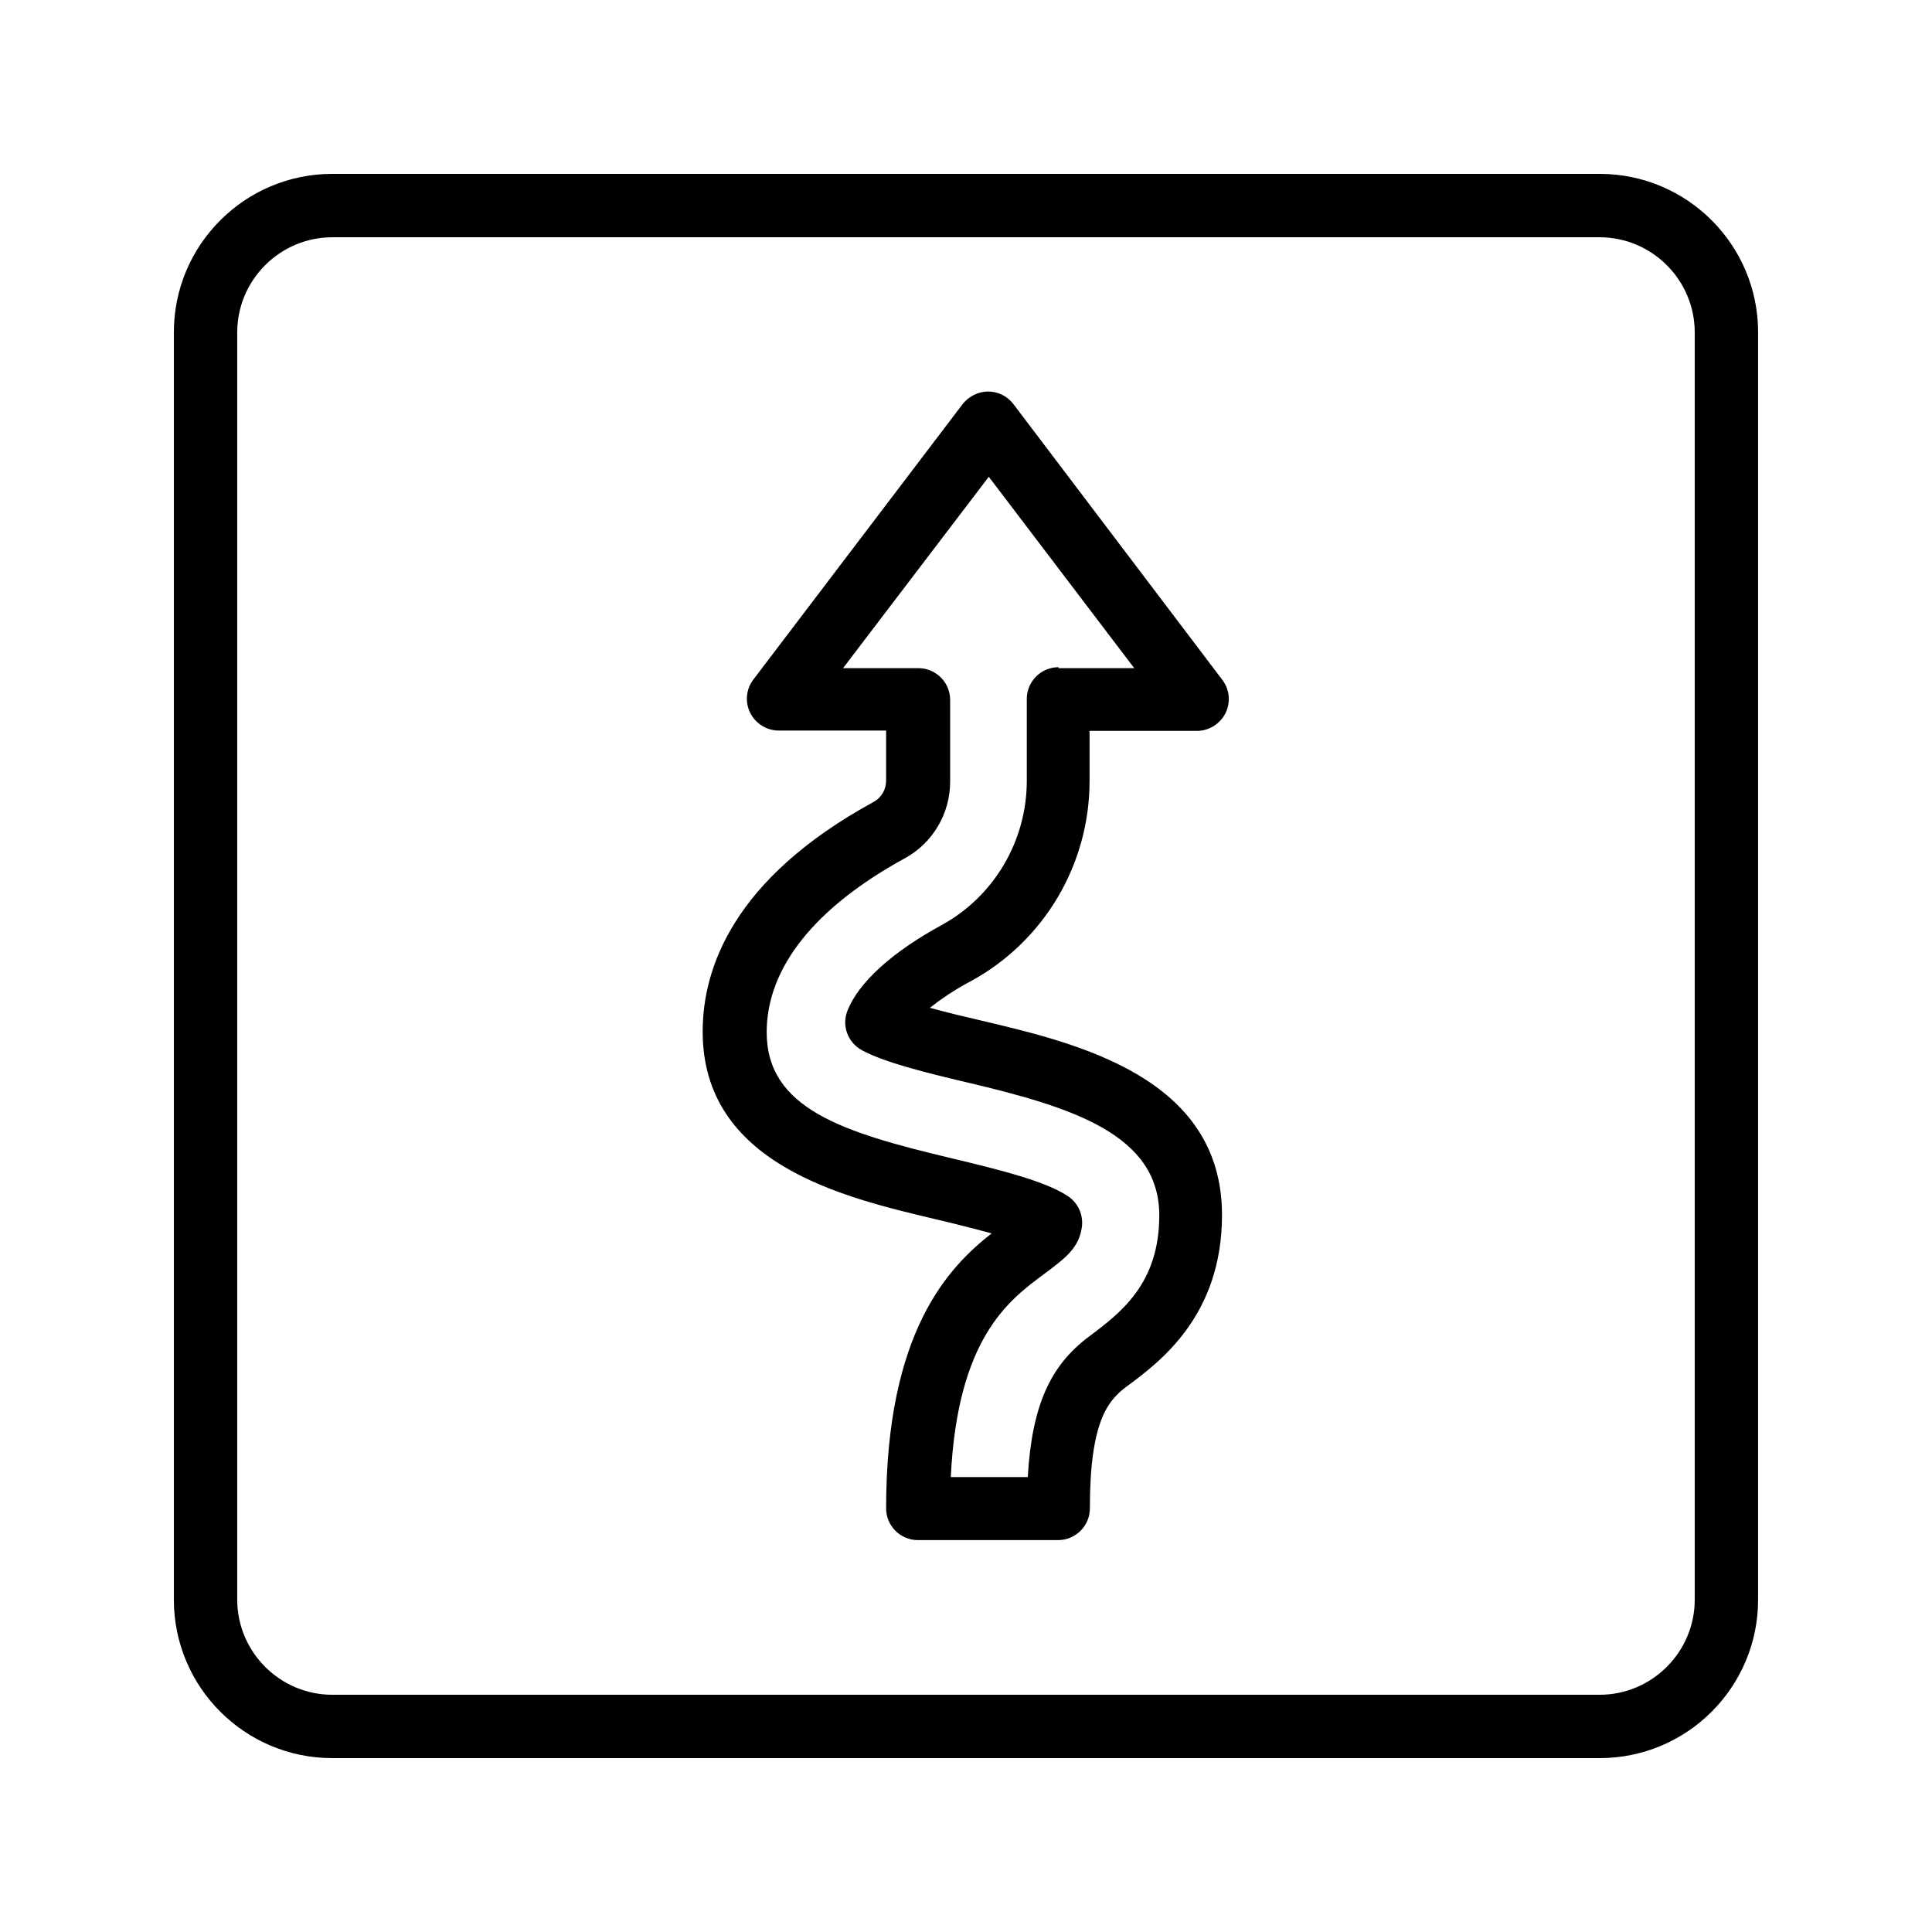
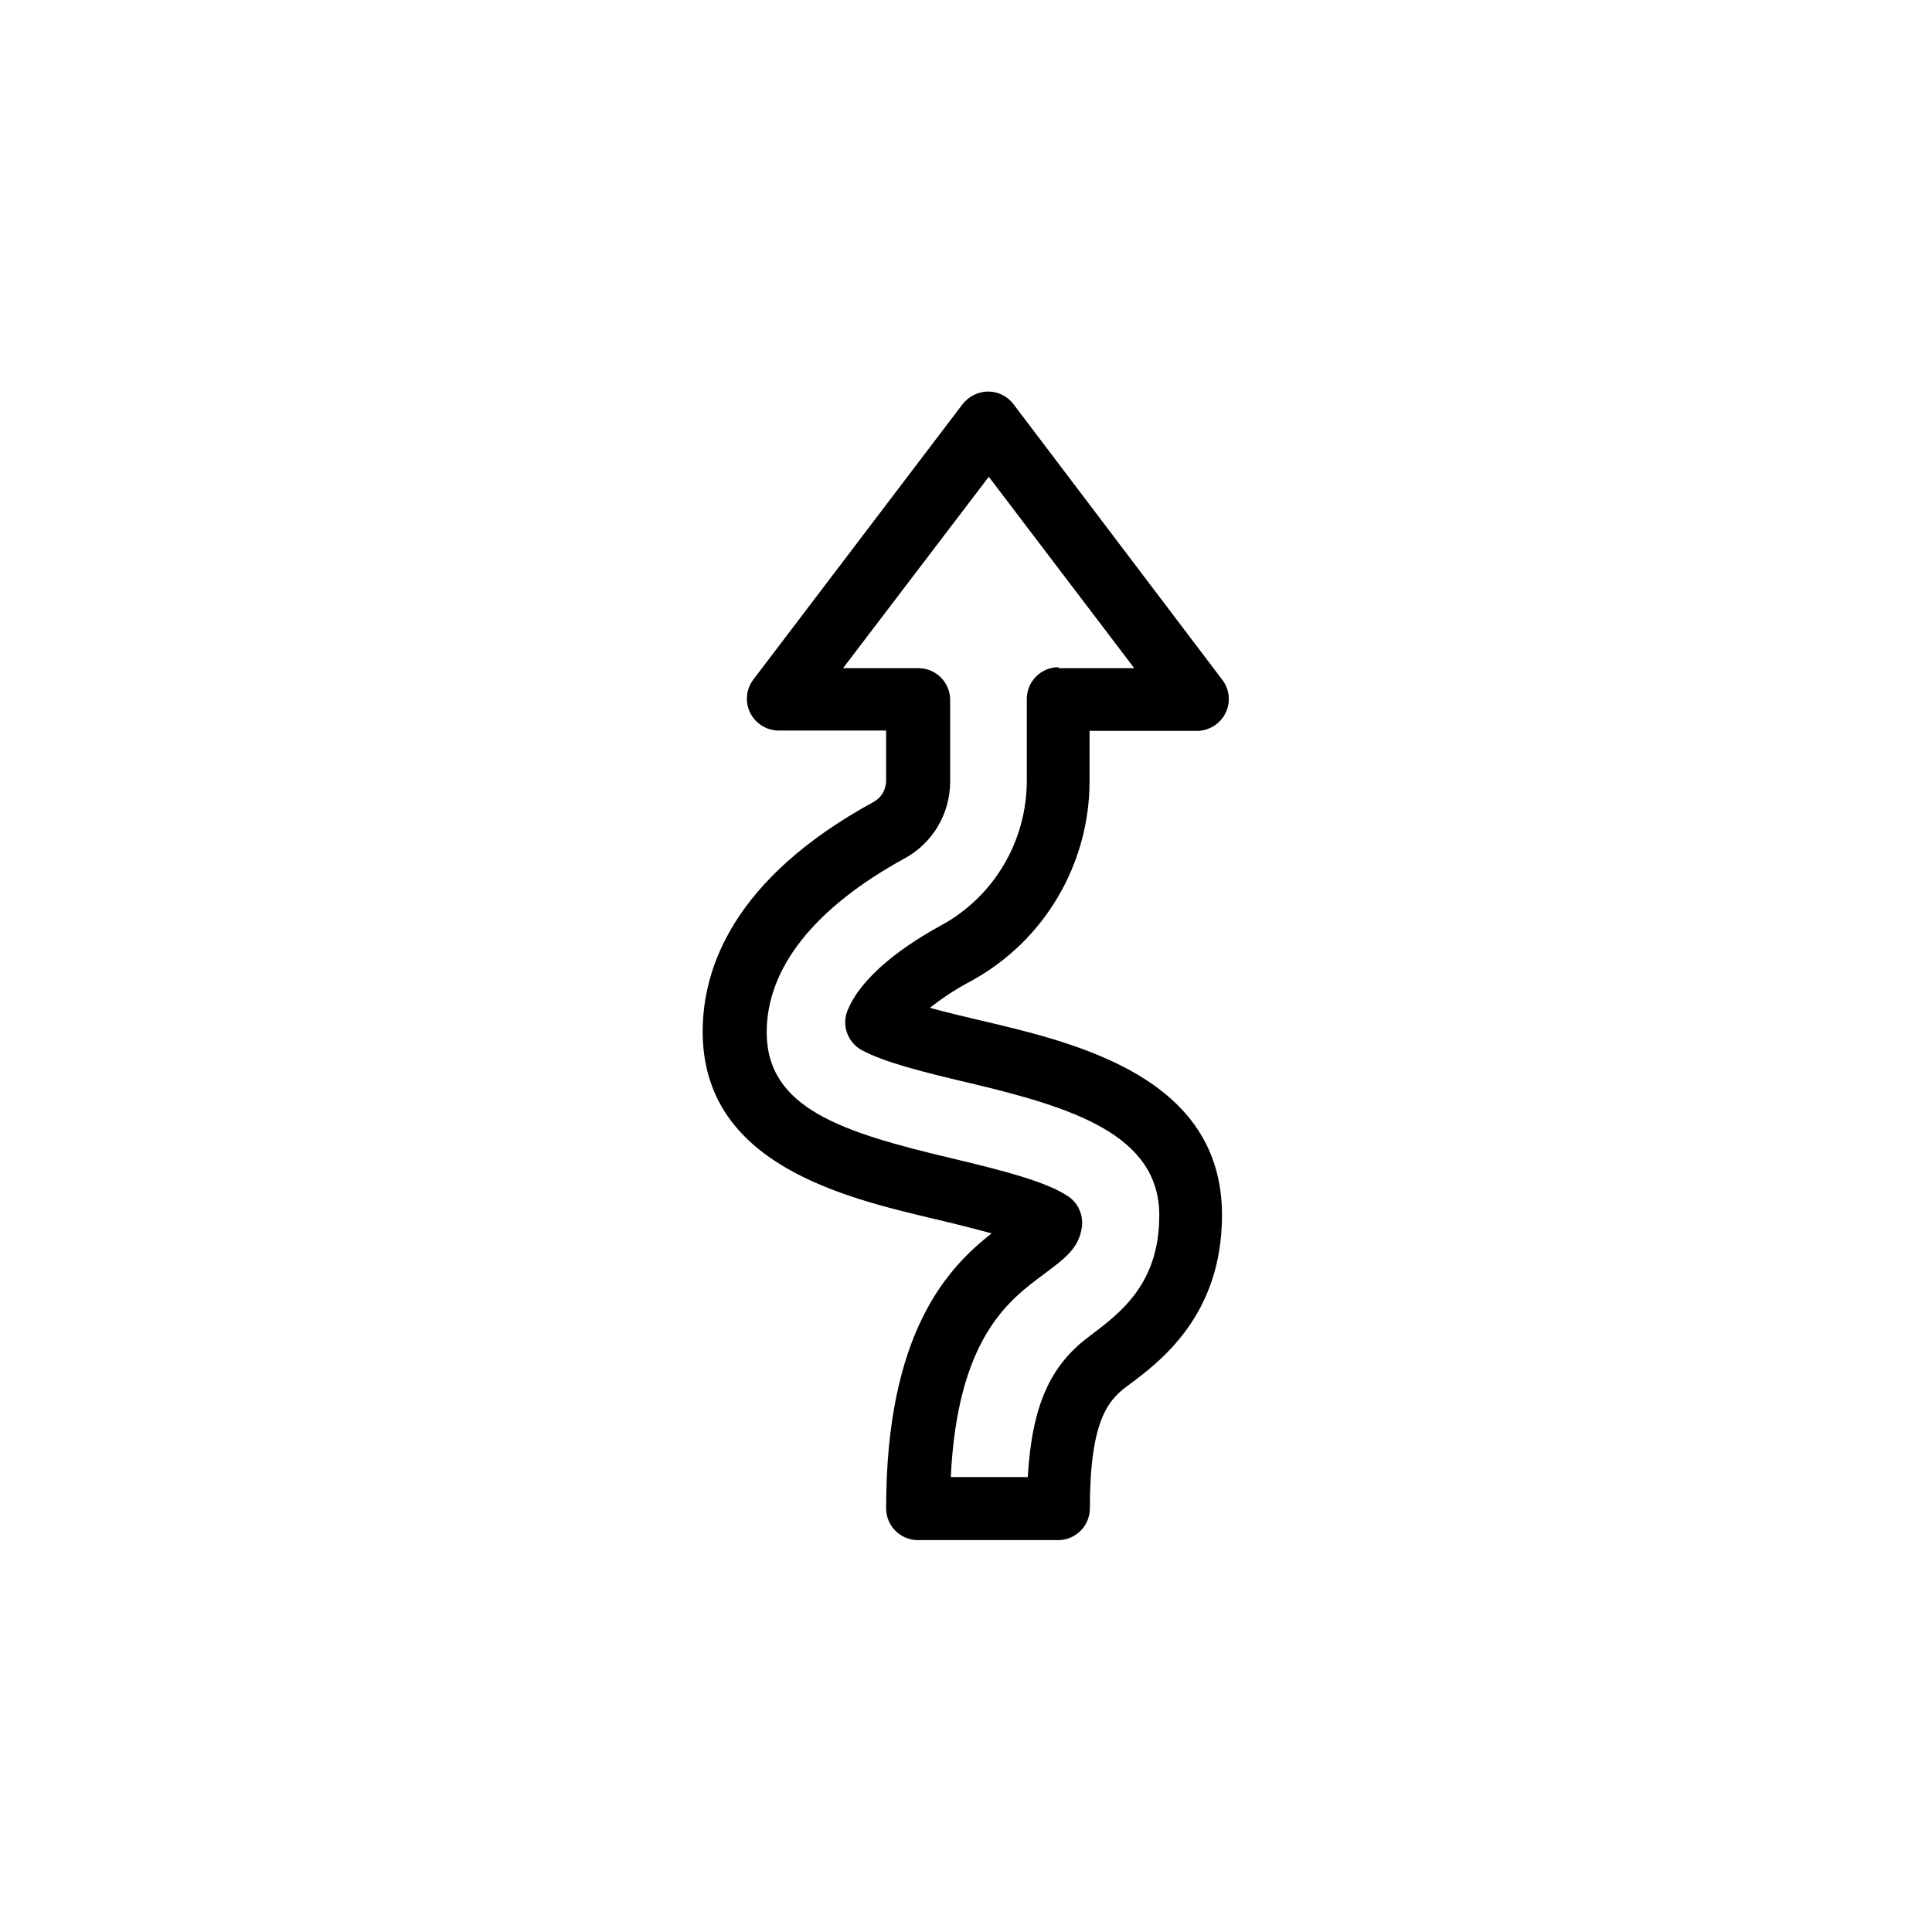
<svg xmlns="http://www.w3.org/2000/svg" fill="#000000" width="800px" height="800px" version="1.1" viewBox="144 144 512 512">
  <g>
-     <path d="m567.93 190.08h-335.87c-23.176 0-41.984 18.809-41.984 41.984v335.87c0 23.176 18.809 41.984 41.984 41.984h335.87c23.176 0 41.984-18.809 41.984-41.984v-335.87c0-23.176-18.809-41.984-41.984-41.984zm25.191 377.86c0 13.855-11.336 25.191-25.191 25.191h-335.87c-13.855 0-25.191-11.336-25.191-25.191v-335.87c0-13.855 11.336-25.191 25.191-25.191h335.87c13.855 0 25.191 11.336 25.191 25.191z" />
    <path d="m412.59 251.12c-1.594-2.098-4.031-3.359-6.719-3.359-2.602 0-5.121 1.258-6.719 3.273l-55.504 73.051c-1.93 2.519-2.266 5.961-0.84 8.816 1.426 2.856 4.367 4.703 7.559 4.703h28.465v13.266c0 2.352-1.258 4.535-3.273 5.625-37.535 20.488-45.344 44.418-45.344 60.879 0 35.098 37.113 43.914 61.633 49.711 3.273 0.754 9.406 2.266 14.945 3.777-11.336 8.902-27.961 25.863-27.961 72.883 0 4.617 3.777 8.398 8.398 8.398h37.199c4.617 0 8.398-3.777 8.398-8.398 0-23.09 4.785-28.551 9.656-32.242 8.902-6.551 25.359-18.809 25.359-45.512 0-36.441-38.289-45.512-63.562-51.473-3.609-0.84-8.984-2.098-13.855-3.441 2.688-2.098 6.215-4.617 11-7.137 19.312-10.578 31.32-30.898 31.32-52.984v-13.266h28.465c3.191 0 6.129-1.848 7.559-4.703 1.426-2.856 1.09-6.297-0.84-8.816zm11.922 69.695c-4.617 0-8.398 3.777-8.398 8.398v21.664c0 15.953-8.648 30.648-22.586 38.289-13.098 7.137-22 15.199-24.938 22.672-1.594 3.945 0.082 8.48 3.863 10.496 5.879 3.191 16.625 5.879 28.047 8.566 27.711 6.551 50.719 13.77 50.719 35.184 0 18.223-10.328 25.863-18.559 32.074-10.41 7.727-15.199 18.473-16.289 37.281h-20.402c1.762-36.777 15.367-46.855 24.52-53.656 5.961-4.449 9.488-7.055 10.242-12.762 0.336-3.106-1.008-6.129-3.527-7.894-5.711-3.945-17.551-6.969-31.32-10.242-28.551-6.801-48.703-13.098-48.703-33.336 0-17.047 12.68-33 36.609-46.098 7.391-4.031 12.008-11.84 12.008-20.32v-21.664c0-4.617-3.777-8.398-8.398-8.398h-19.984l38.625-50.719 38.543 50.719-20.07-0.004z" />
  </g>
</svg>